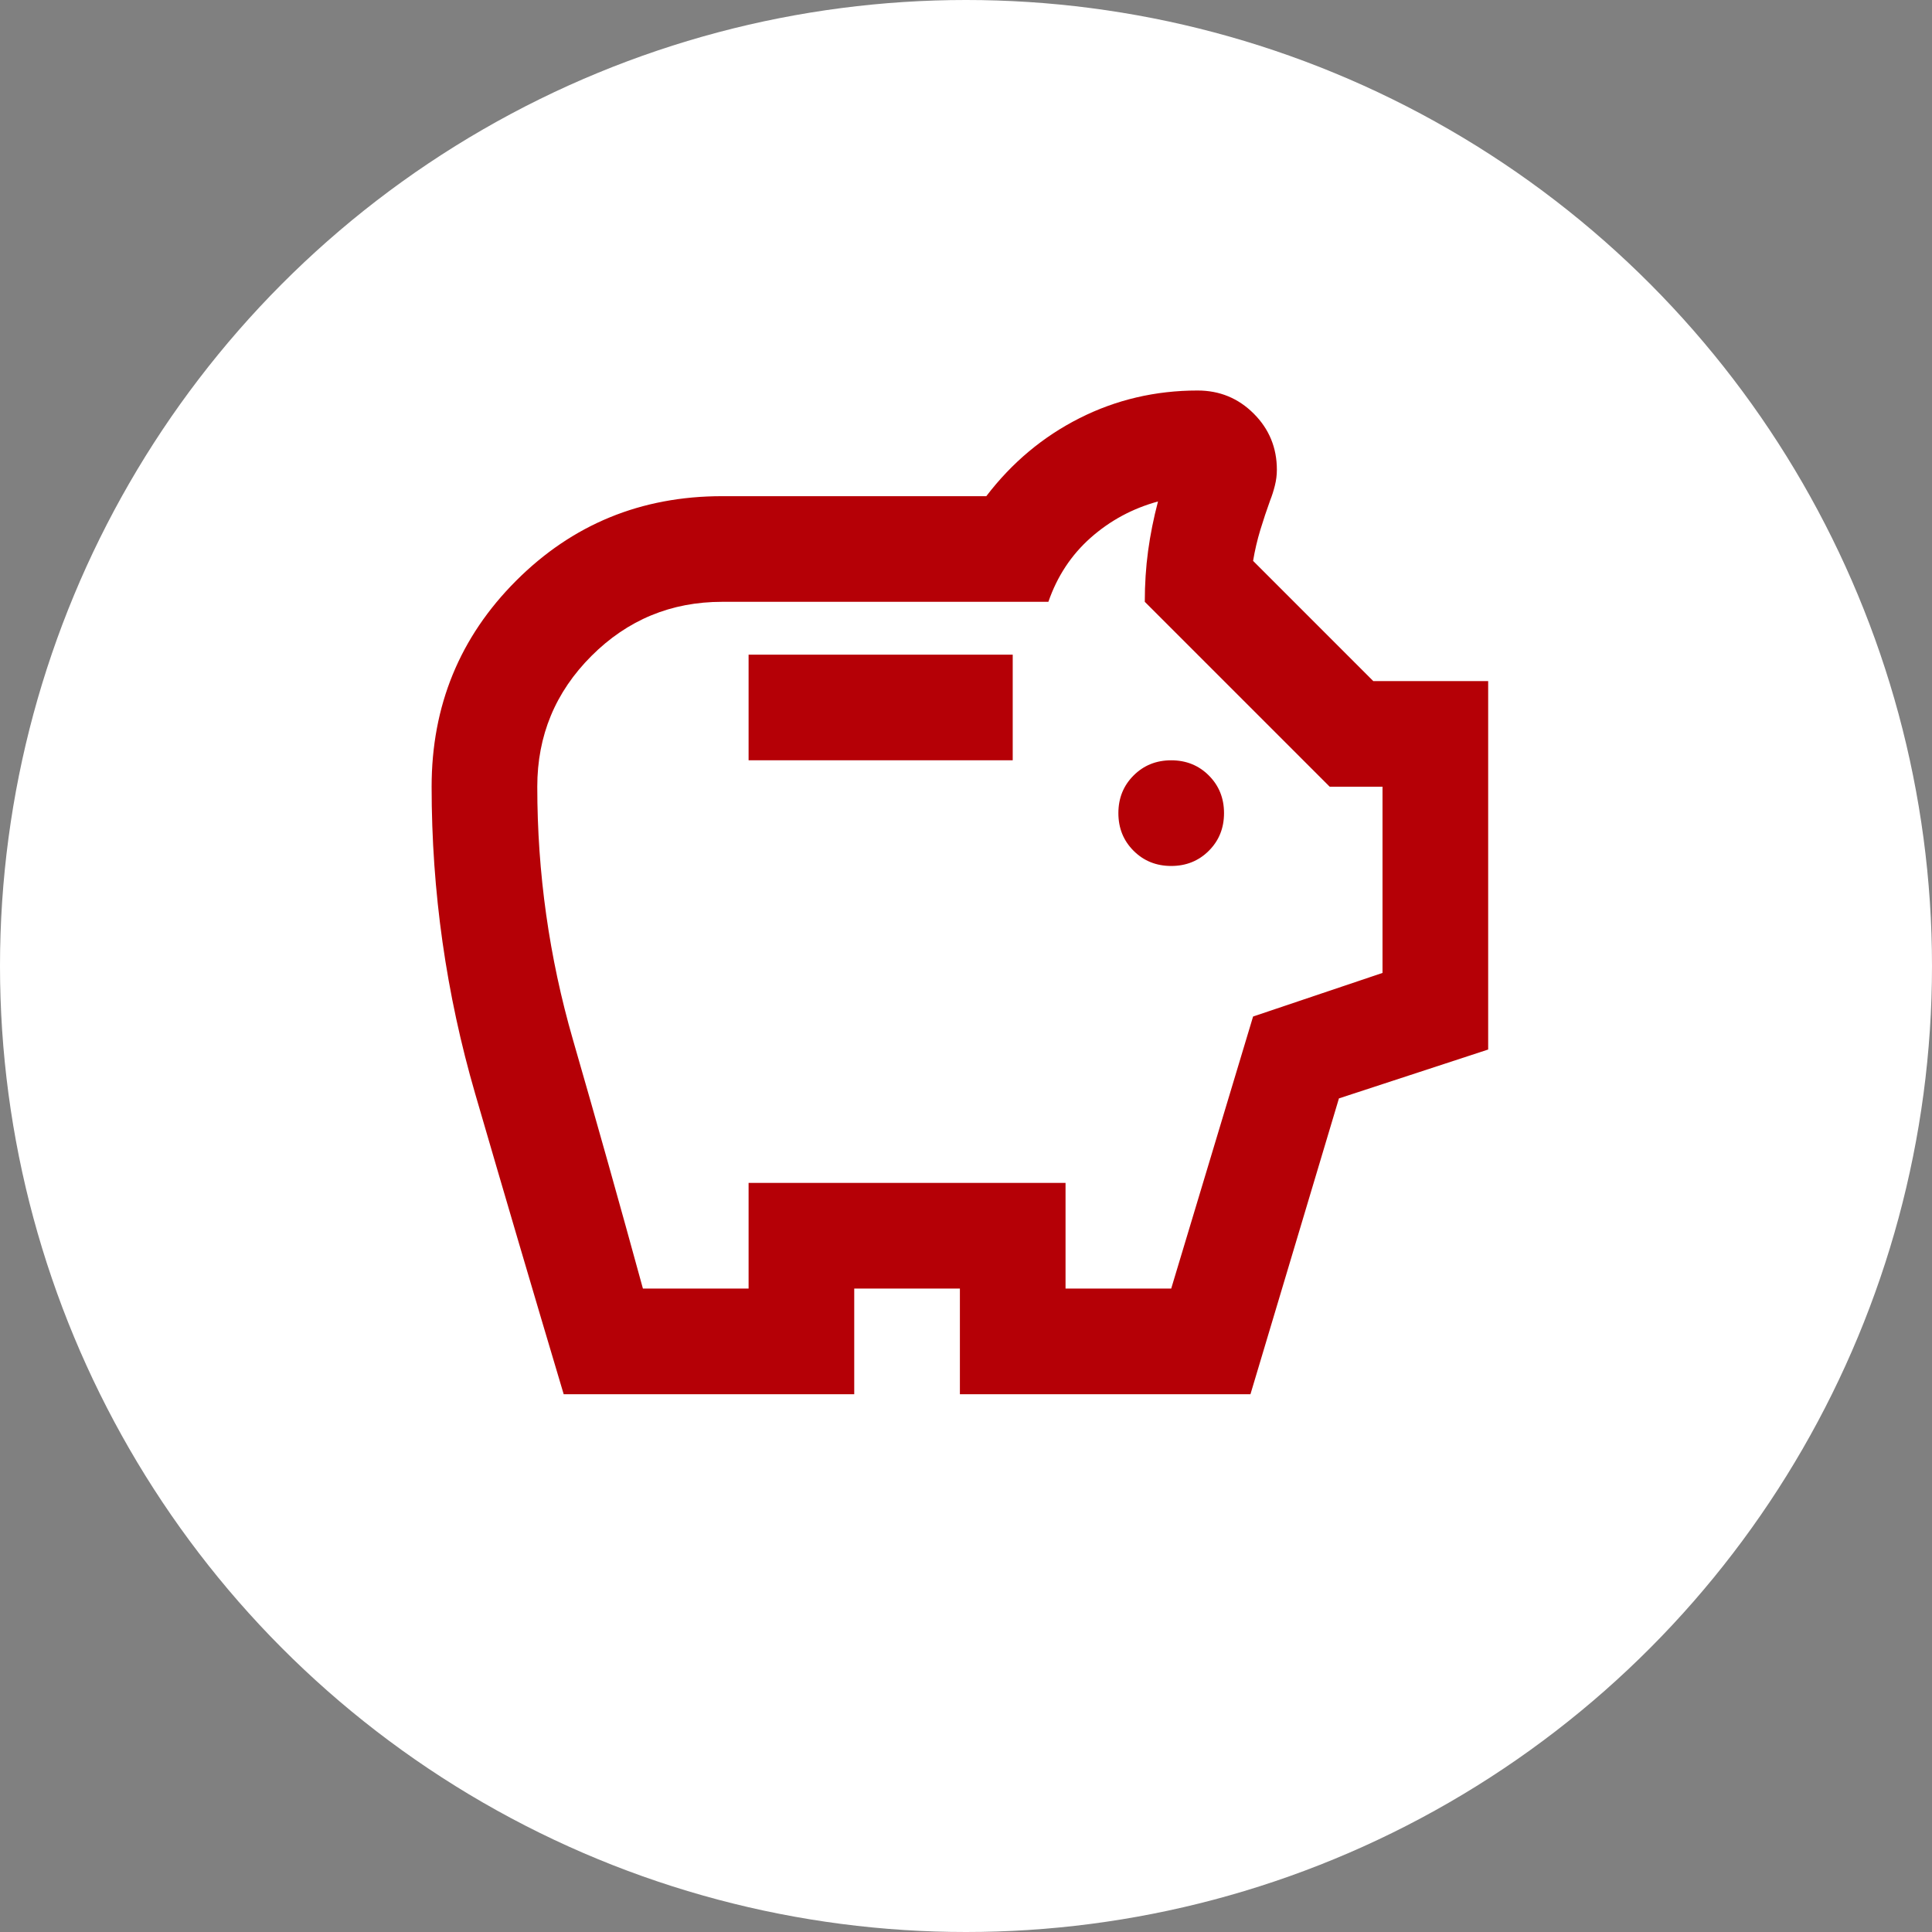
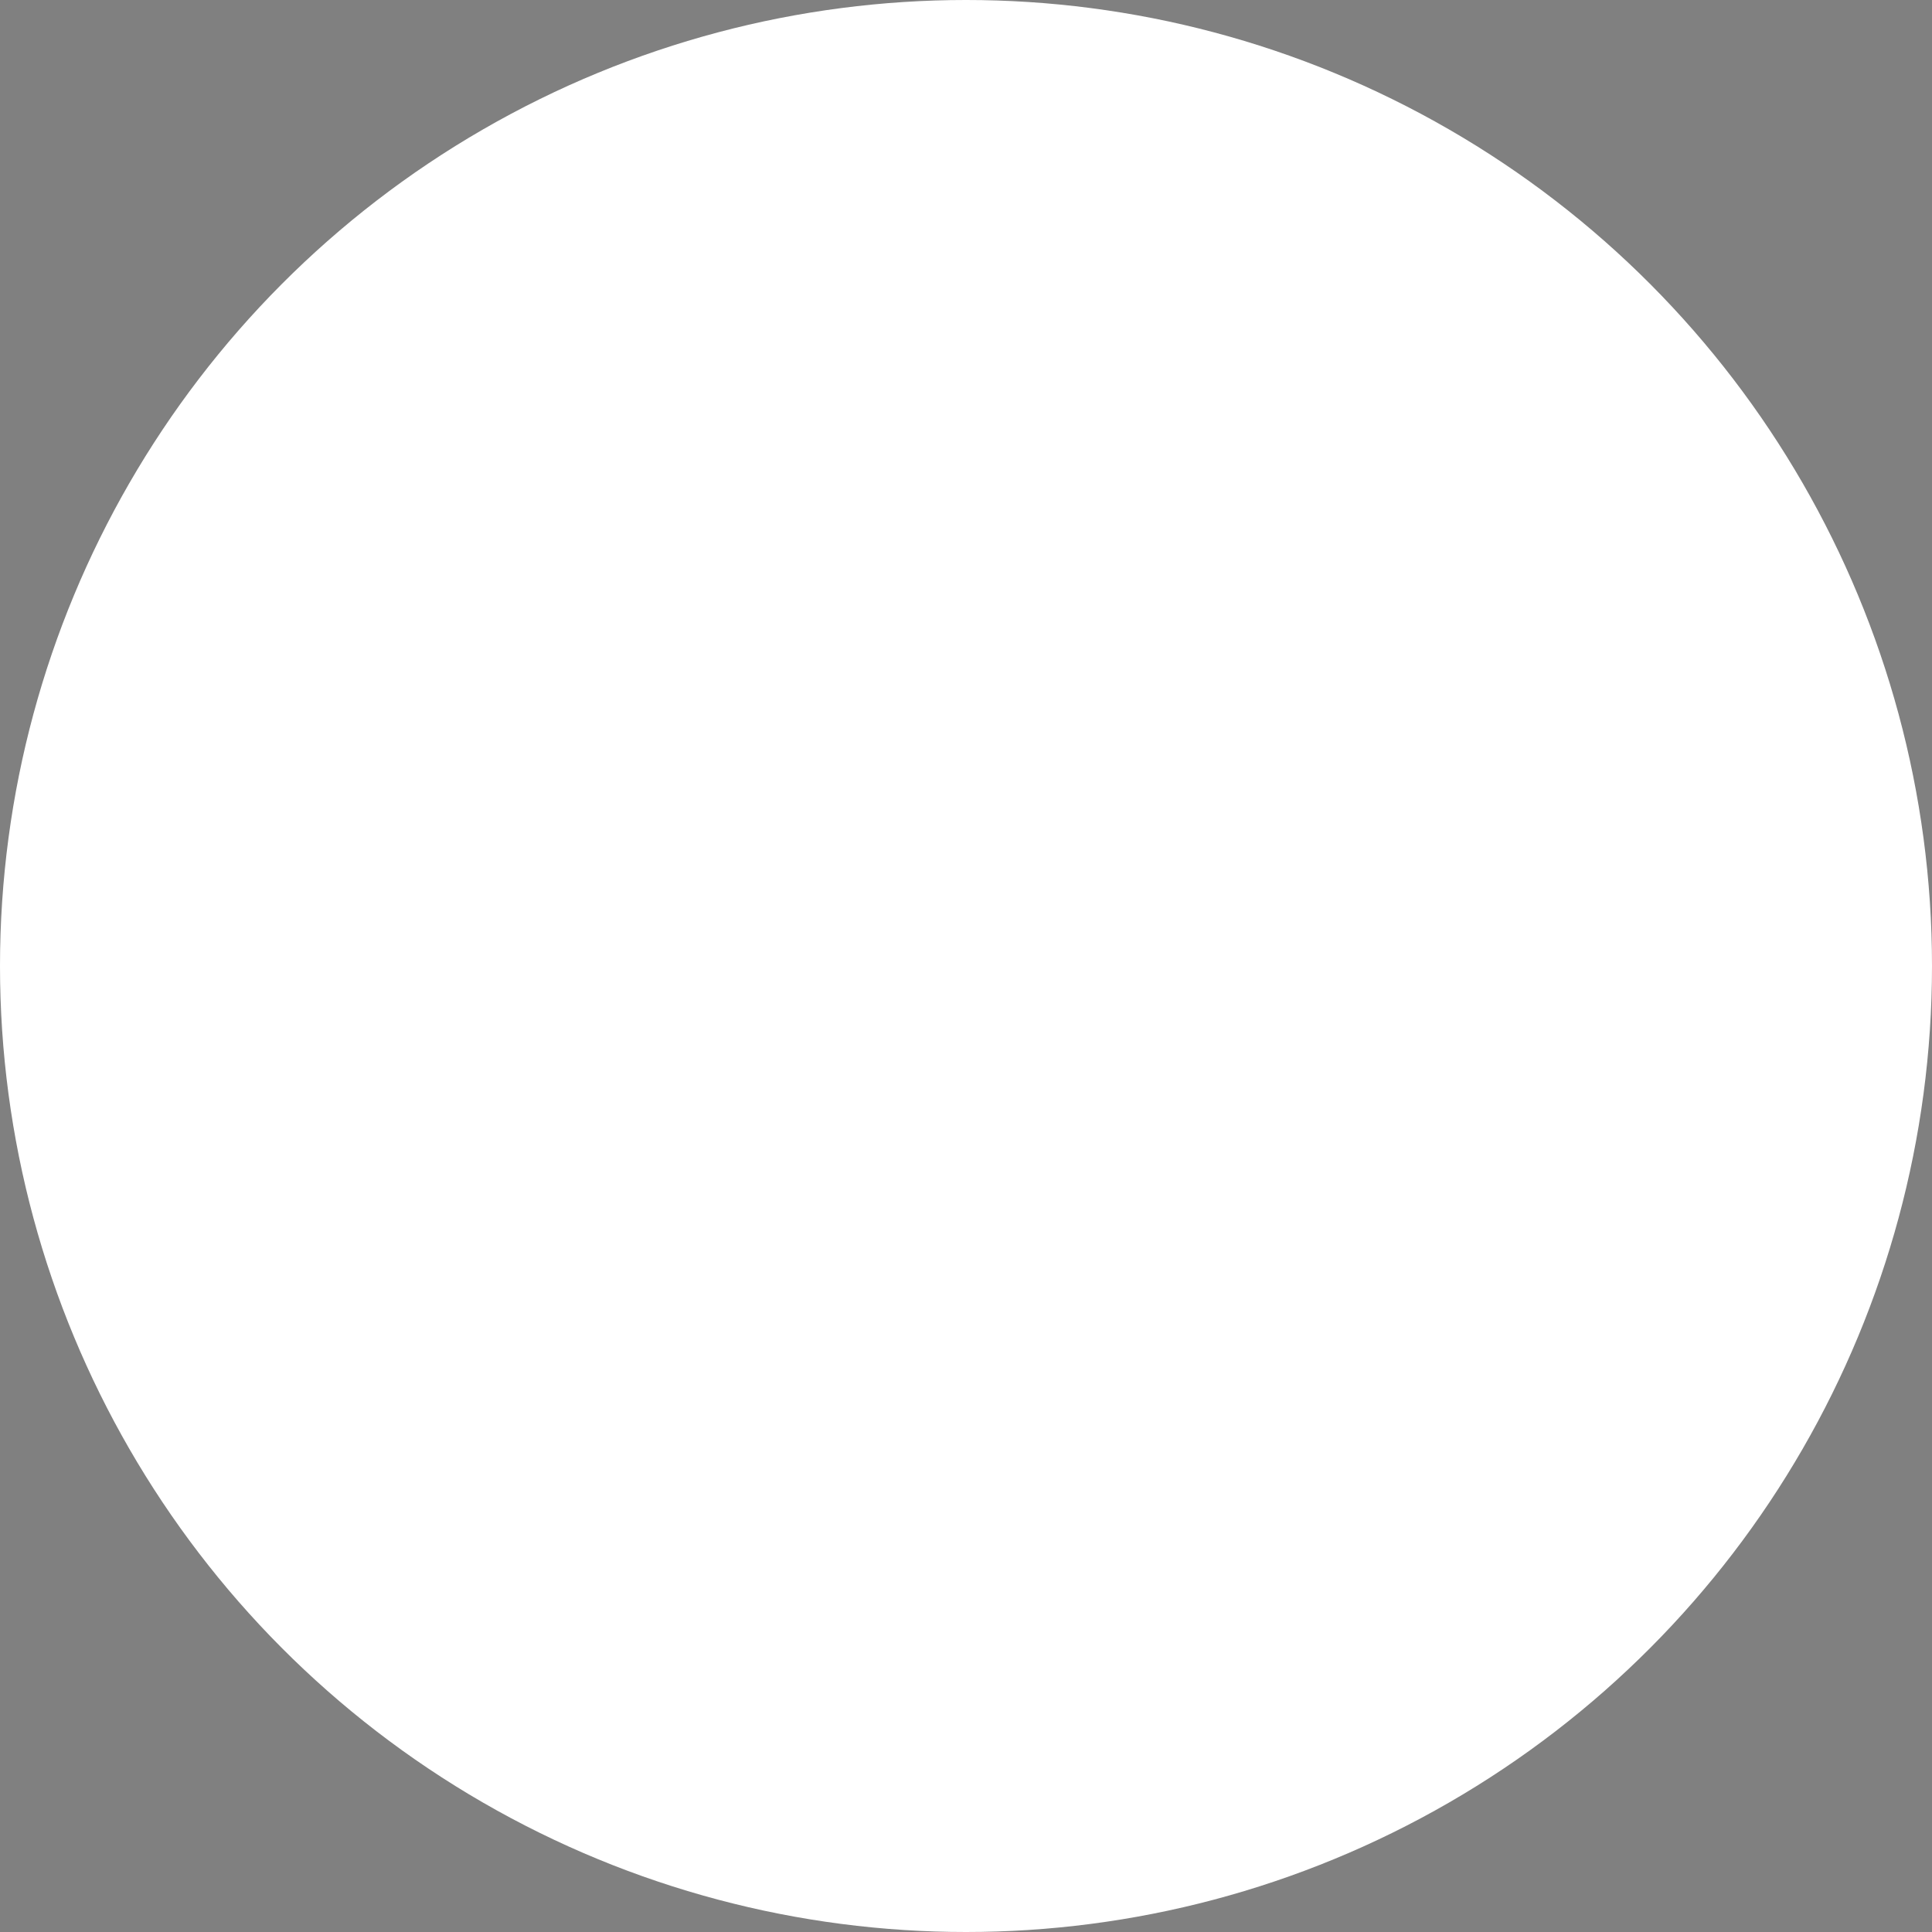
<svg xmlns="http://www.w3.org/2000/svg" width="94" height="94" viewBox="0 0 94 94" fill="none">
  <rect x="0" y="0" width="94" height="94" fill="#808080" stroke="none" />
  <circle cx="47" cy="47" r="47" fill="white" />
-   <path d="M56.984 42.133C57.712 42.133 58.323 41.886 58.815 41.394C59.308 40.901 59.554 40.291 59.554 39.562C59.554 38.834 59.308 38.224 58.815 37.731C58.323 37.238 57.712 36.992 56.984 36.992C56.256 36.992 55.645 37.238 55.153 37.731C54.66 38.224 54.414 38.834 54.414 39.562C54.414 40.291 54.66 40.901 55.153 41.394C55.645 41.886 56.256 42.133 56.984 42.133ZM36.422 36.992H49.273V31.851H36.422V36.992ZM27.426 67.835C25.969 62.952 24.534 58.079 23.12 53.217C21.707 48.355 21 43.375 21 38.277C21 34.336 22.371 30.995 25.113 28.253C27.854 25.511 31.195 24.141 35.137 24.141H47.988C49.23 22.513 50.74 21.249 52.518 20.349C54.296 19.45 56.213 19 58.269 19C59.34 19 60.25 19.375 61 20.125C61.75 20.874 62.125 21.785 62.125 22.855C62.125 23.113 62.093 23.369 62.028 23.627C61.964 23.884 61.889 24.119 61.803 24.333C61.632 24.805 61.471 25.287 61.321 25.779C61.172 26.272 61.054 26.775 60.968 27.289L66.815 33.137H72.406V51.064L65.145 53.442L60.84 67.835H46.703V62.695H41.562V67.835H27.426ZM31.281 62.695H36.422V57.554H51.843V62.695H56.984L60.968 49.458L67.265 47.337V38.277H64.695L55.699 29.281C55.699 28.424 55.752 27.6 55.859 26.807C55.967 26.015 56.127 25.212 56.342 24.398C55.099 24.74 54.007 25.329 53.064 26.165C52.122 27 51.437 28.039 51.008 29.281H35.137C32.652 29.281 30.532 30.159 28.775 31.916C27.019 33.672 26.141 35.792 26.141 38.277C26.141 42.475 26.719 46.577 27.875 50.582C29.032 54.588 30.167 58.625 31.281 62.695Z" fill="#B50006" />
</svg>